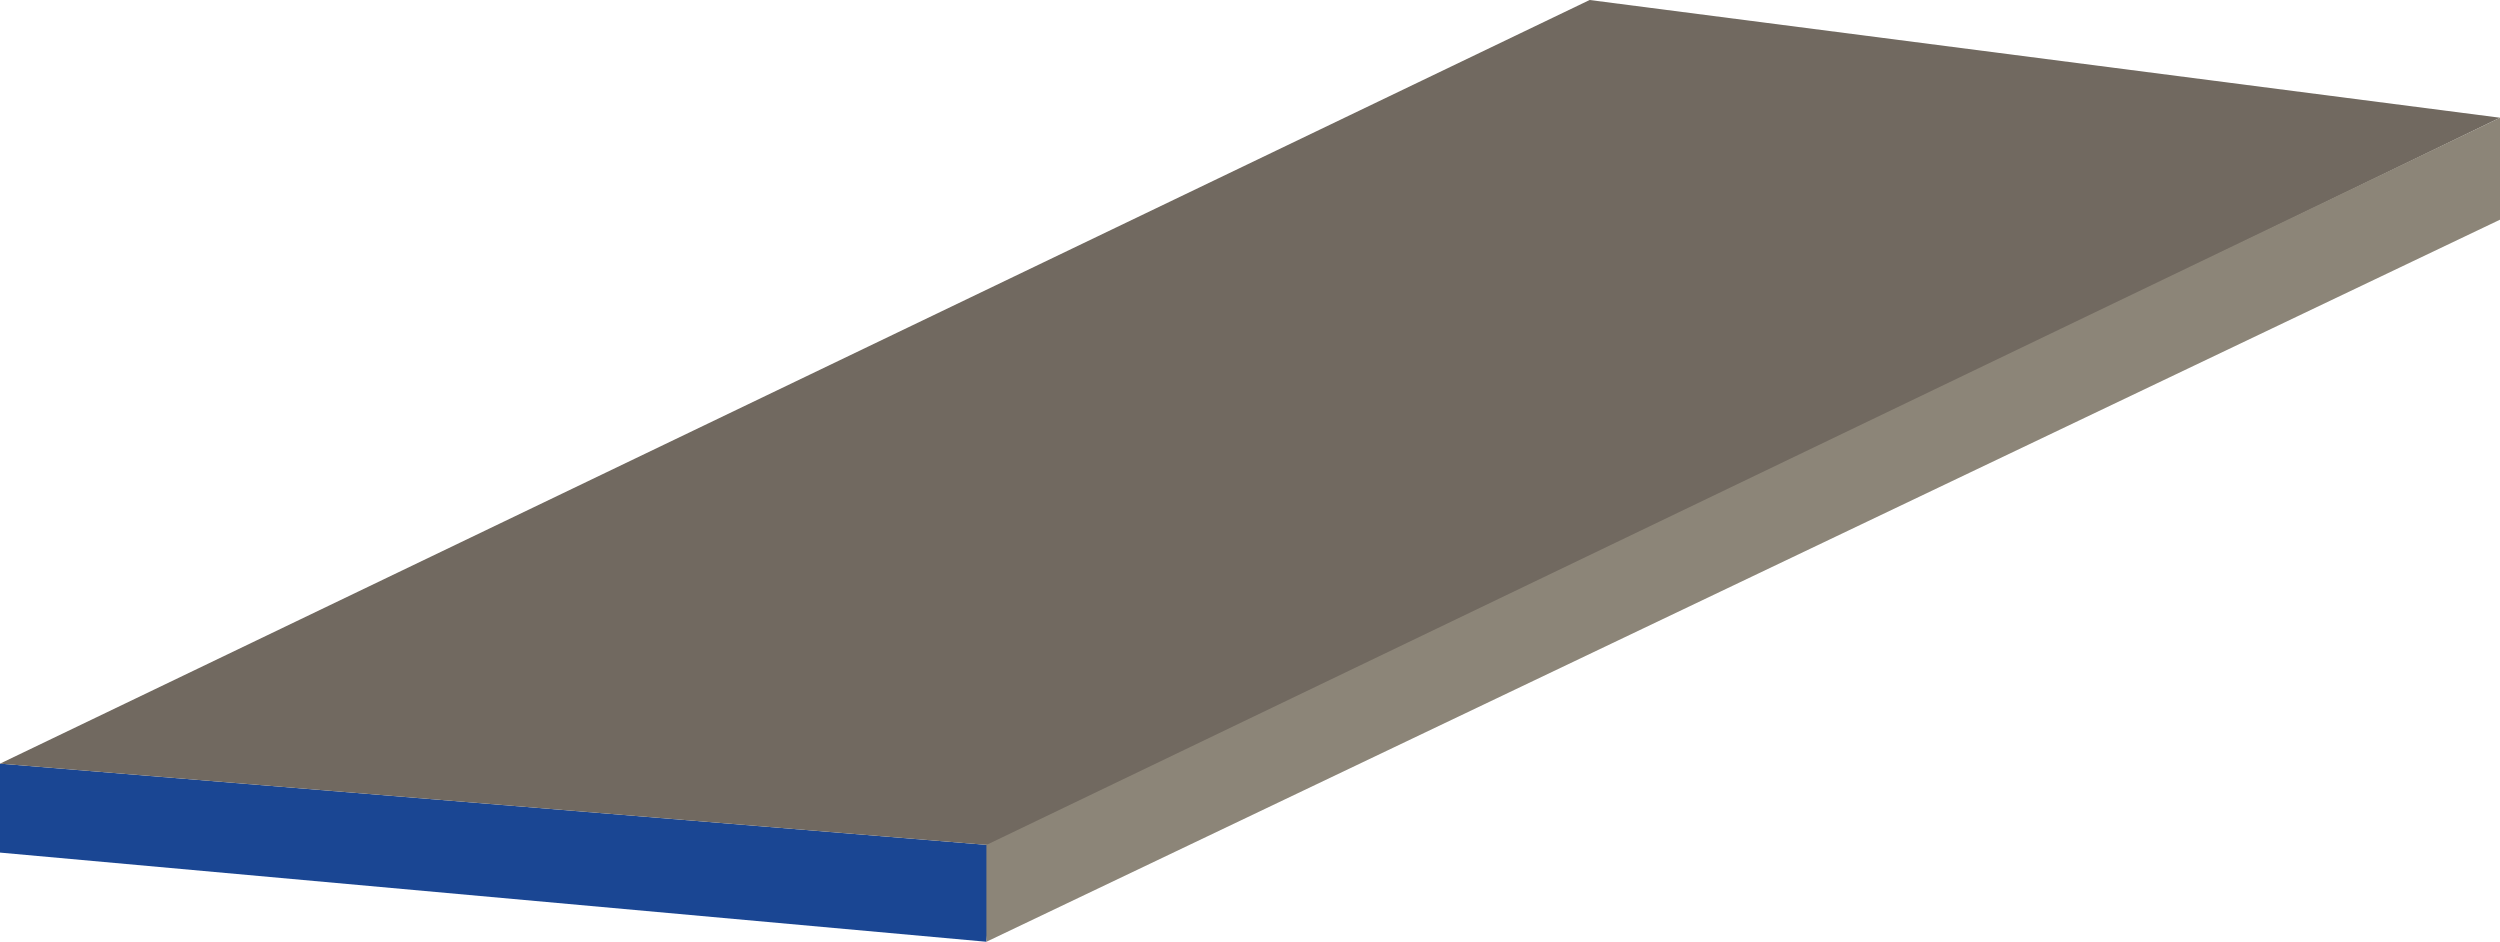
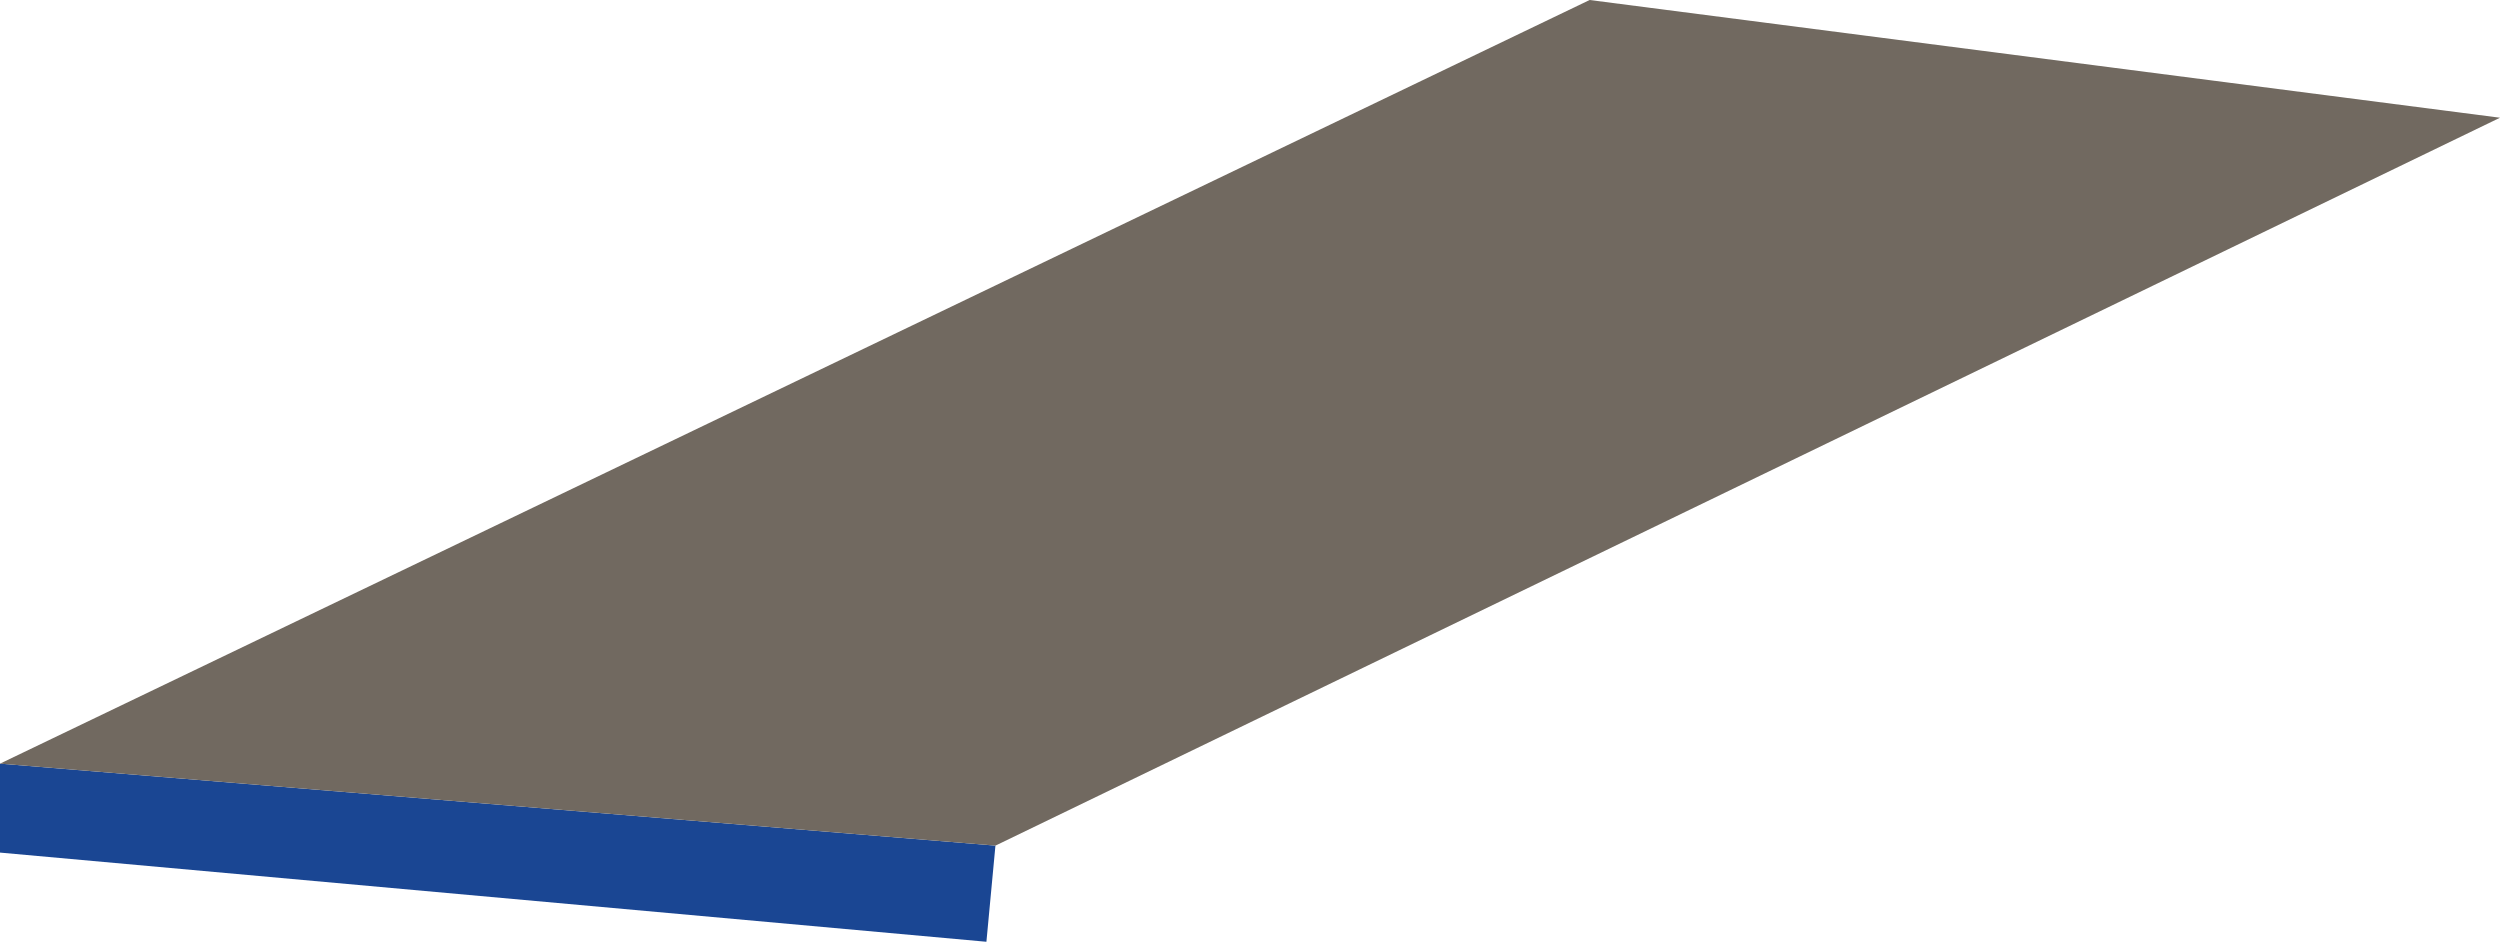
<svg xmlns="http://www.w3.org/2000/svg" id="Layer_1" data-name="Layer 1" viewBox="0 0 218.95 82.48">
  <defs>
    <style>.cls-1{fill:#1a4693;}.cls-2{fill:#716960;}.cls-3{fill:#8c8578;}</style>
  </defs>
  <polygon class="cls-1" points="86.39 82.48 0 74.67 0 66.88 87.18 74.06 86.39 82.48" />
  <polygon class="cls-2" points="87.18 74.06 0 66.88 139.22 0 218.95 10.31 87.18 74.06" />
-   <polygon class="cls-3" points="86.39 82.48 86.39 74 218.95 10.31 218.95 19.24 86.39 82.48" />
</svg>